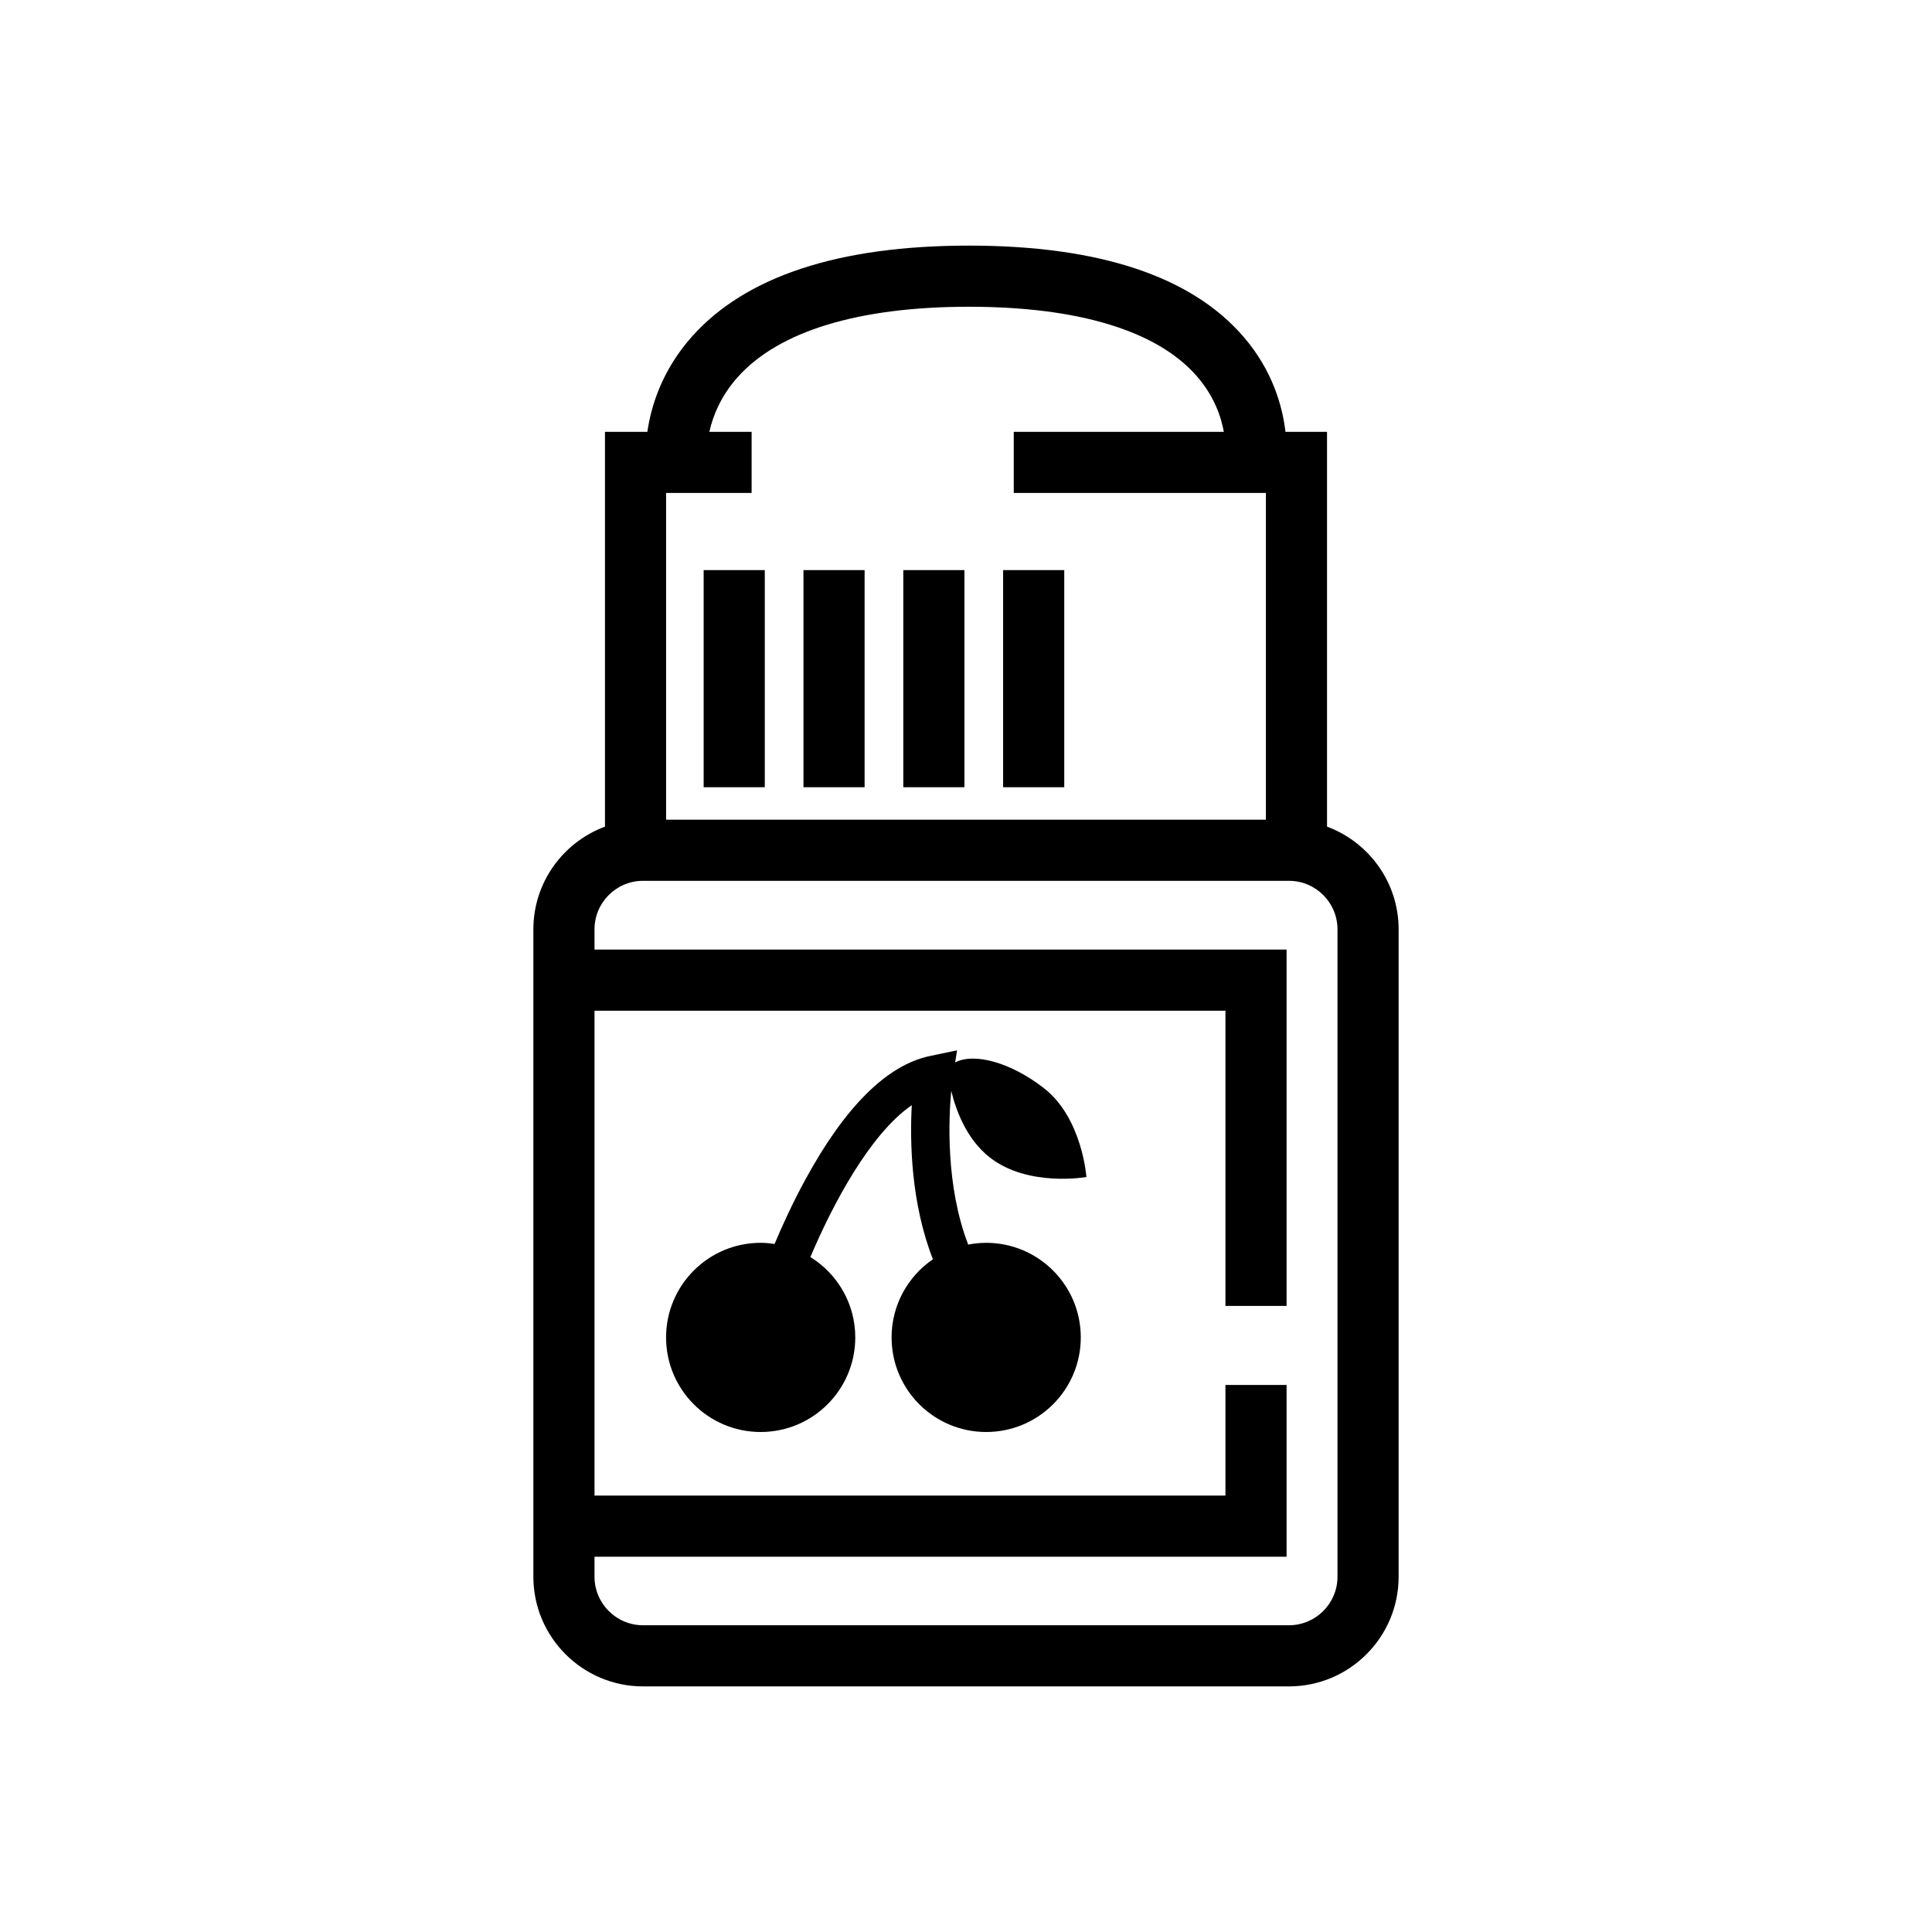
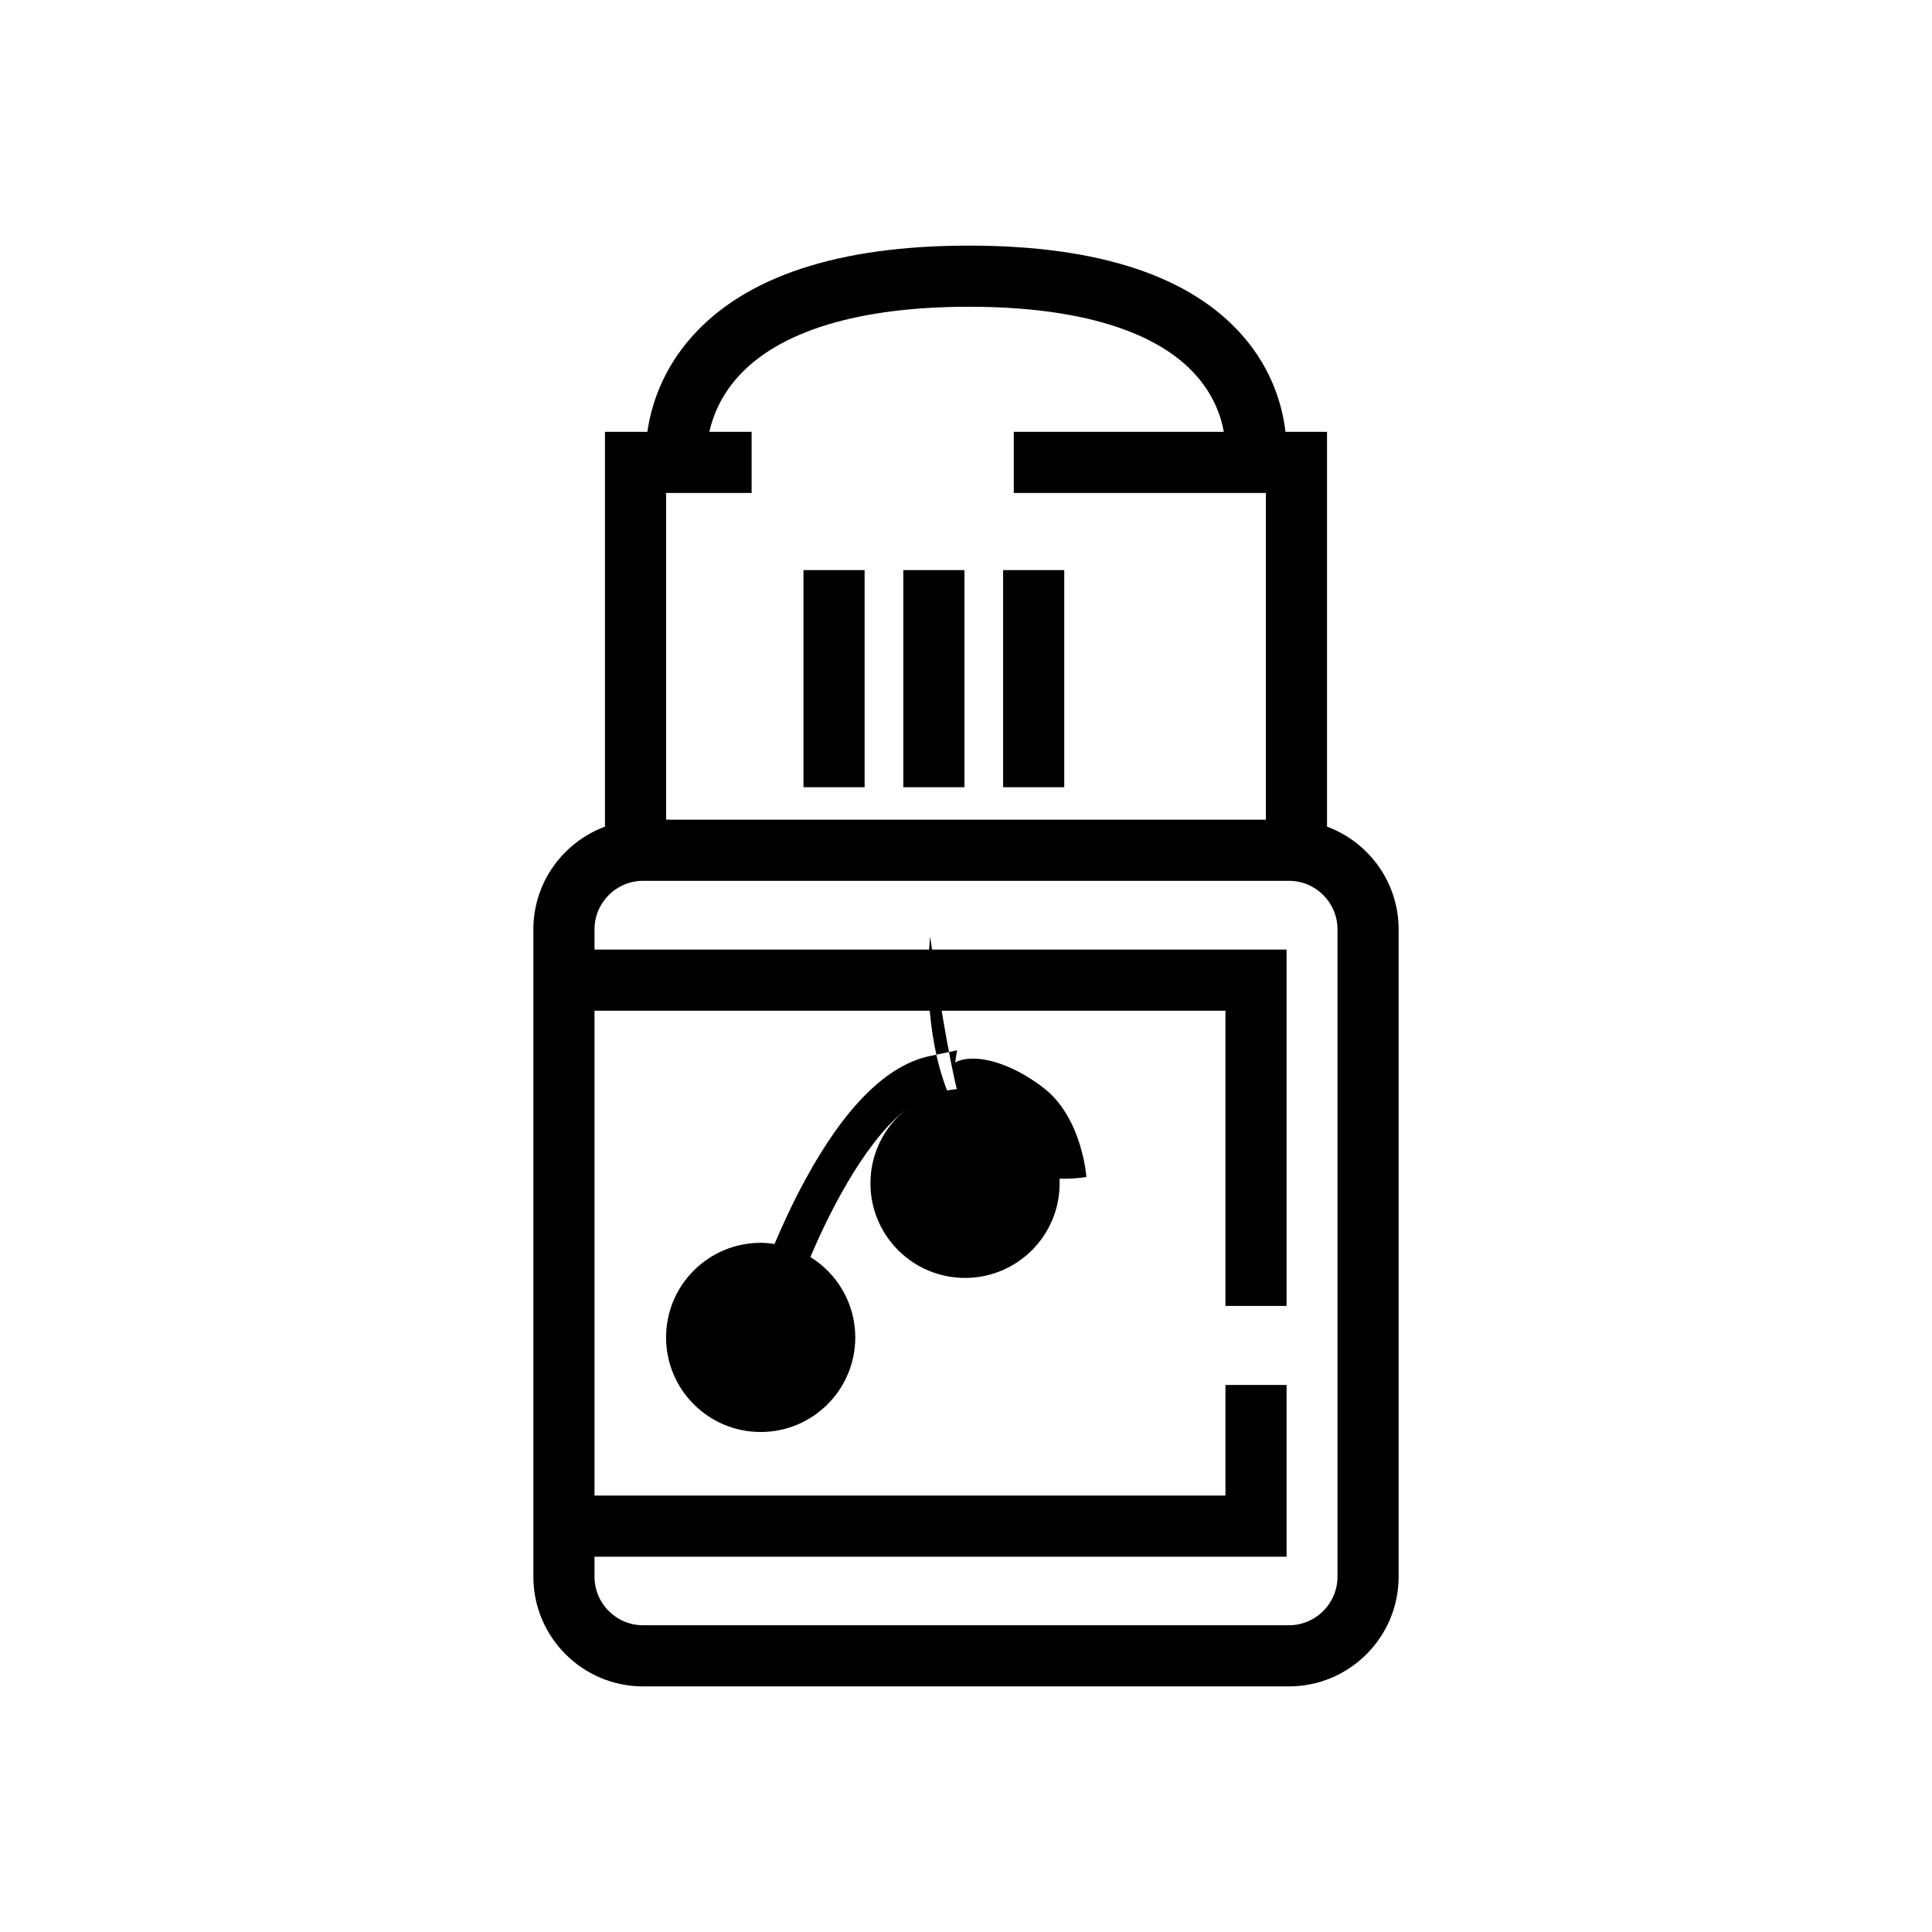
<svg xmlns="http://www.w3.org/2000/svg" version="1.1" id="Calque_1" x="0px" y="0px" width="512px" height="512px" viewBox="0 0 512 512" enable-background="new 0 0 512 512" xml:space="preserve">
  <g>
    <path d="M351.677,219.064V114.437h-11.013c-0.797-6.763-3.409-16.248-11.103-25.178c-13.814-16.038-38.304-24.169-72.784-24.169   c-34.49,0-59.199,8.126-73.443,24.15c-7.952,8.949-10.81,18.467-11.774,25.196h-11.236v104.63   c-11.059,4.112-18.974,14.744-18.974,27.218v5.367v160.893v5.304c0,16.026,13.039,29.063,29.063,29.063h171.176   c16.024,0,29.062-13.036,29.062-29.063V246.284C370.65,233.811,362.735,223.179,351.677,219.064z M195.444,100.003   c10.88-12.241,32.089-18.711,61.333-18.711c28.917,0,49.766,6.321,60.284,18.281c4.61,5.241,6.512,10.705,7.269,14.863h-55.673   v16.202h66.818v86.585H176.524v-86.585h22.662v-16.202h-11.199C188.894,110.365,190.93,105.083,195.444,100.003z M354.449,417.848   c0,7.091-5.769,12.861-12.86,12.861H170.413c-7.092,0-12.86-5.771-12.86-12.861v-5.304h183.403v-45.513h-16.201v29.311H157.553   V267.853h167.202v78.232h16.201v-94.434H157.553v-5.367c0-7.092,5.769-12.859,12.86-12.859h171.176   c7.092,0,12.86,5.768,12.86,12.859V417.848z" />
-     <rect x="186.476" y="151.083" width="16.201" height="57.541" />
    <rect x="212.929" y="151.083" width="16.201" height="57.541" />
    <rect x="239.384" y="151.083" width="16.201" height="57.541" />
    <rect x="265.837" y="151.083" width="16.201" height="57.541" />
-     <path d="M262.337,306.758c10.169,7.923,25.574,5.161,25.574,5.161s-1.085-15.613-11.252-23.537   c-8.775-6.84-18.492-9.483-23.535-6.823l0.51-3.212l-7.191,1.507c-11.398,2.39-22.525,13.44-33.072,32.85   c-3.349,6.163-6.084,12.15-8.105,16.957c-1.205-0.178-2.426-0.301-3.679-0.301c-13.846,0-25.07,11.224-25.07,25.069   c0,13.844,11.225,25.066,25.07,25.066c13.844,0,25.068-11.223,25.068-25.066c0-9.007-4.766-16.881-11.896-21.3   c5.783-13.652,15.707-32.581,26.87-40.242c-0.531,9.748-0.208,25.96,5.603,40.832c-6.608,4.513-10.953,12.102-10.953,20.71   c0,13.844,11.227,25.066,25.07,25.066s25.068-11.223,25.068-25.066c0-13.846-11.225-25.069-25.068-25.069   c-1.632,0-3.225,0.168-4.768,0.467c-5.992-15.557-5.184-33.399-4.495-40.765C253.354,294.325,256.166,301.948,262.337,306.758z" />
+     <path d="M262.337,306.758c10.169,7.923,25.574,5.161,25.574,5.161s-1.085-15.613-11.252-23.537   c-8.775-6.84-18.492-9.483-23.535-6.823l0.51-3.212l-7.191,1.507c-11.398,2.39-22.525,13.44-33.072,32.85   c-3.349,6.163-6.084,12.15-8.105,16.957c-1.205-0.178-2.426-0.301-3.679-0.301c-13.846,0-25.07,11.224-25.07,25.069   c0,13.844,11.225,25.066,25.07,25.066c13.844,0,25.068-11.223,25.068-25.066c0-9.007-4.766-16.881-11.896-21.3   c5.783-13.652,15.707-32.581,26.87-40.242c-6.608,4.513-10.953,12.102-10.953,20.71   c0,13.844,11.227,25.066,25.07,25.066s25.068-11.223,25.068-25.066c0-13.846-11.225-25.069-25.068-25.069   c-1.632,0-3.225,0.168-4.768,0.467c-5.992-15.557-5.184-33.399-4.495-40.765C253.354,294.325,256.166,301.948,262.337,306.758z" />
  </g>
</svg>